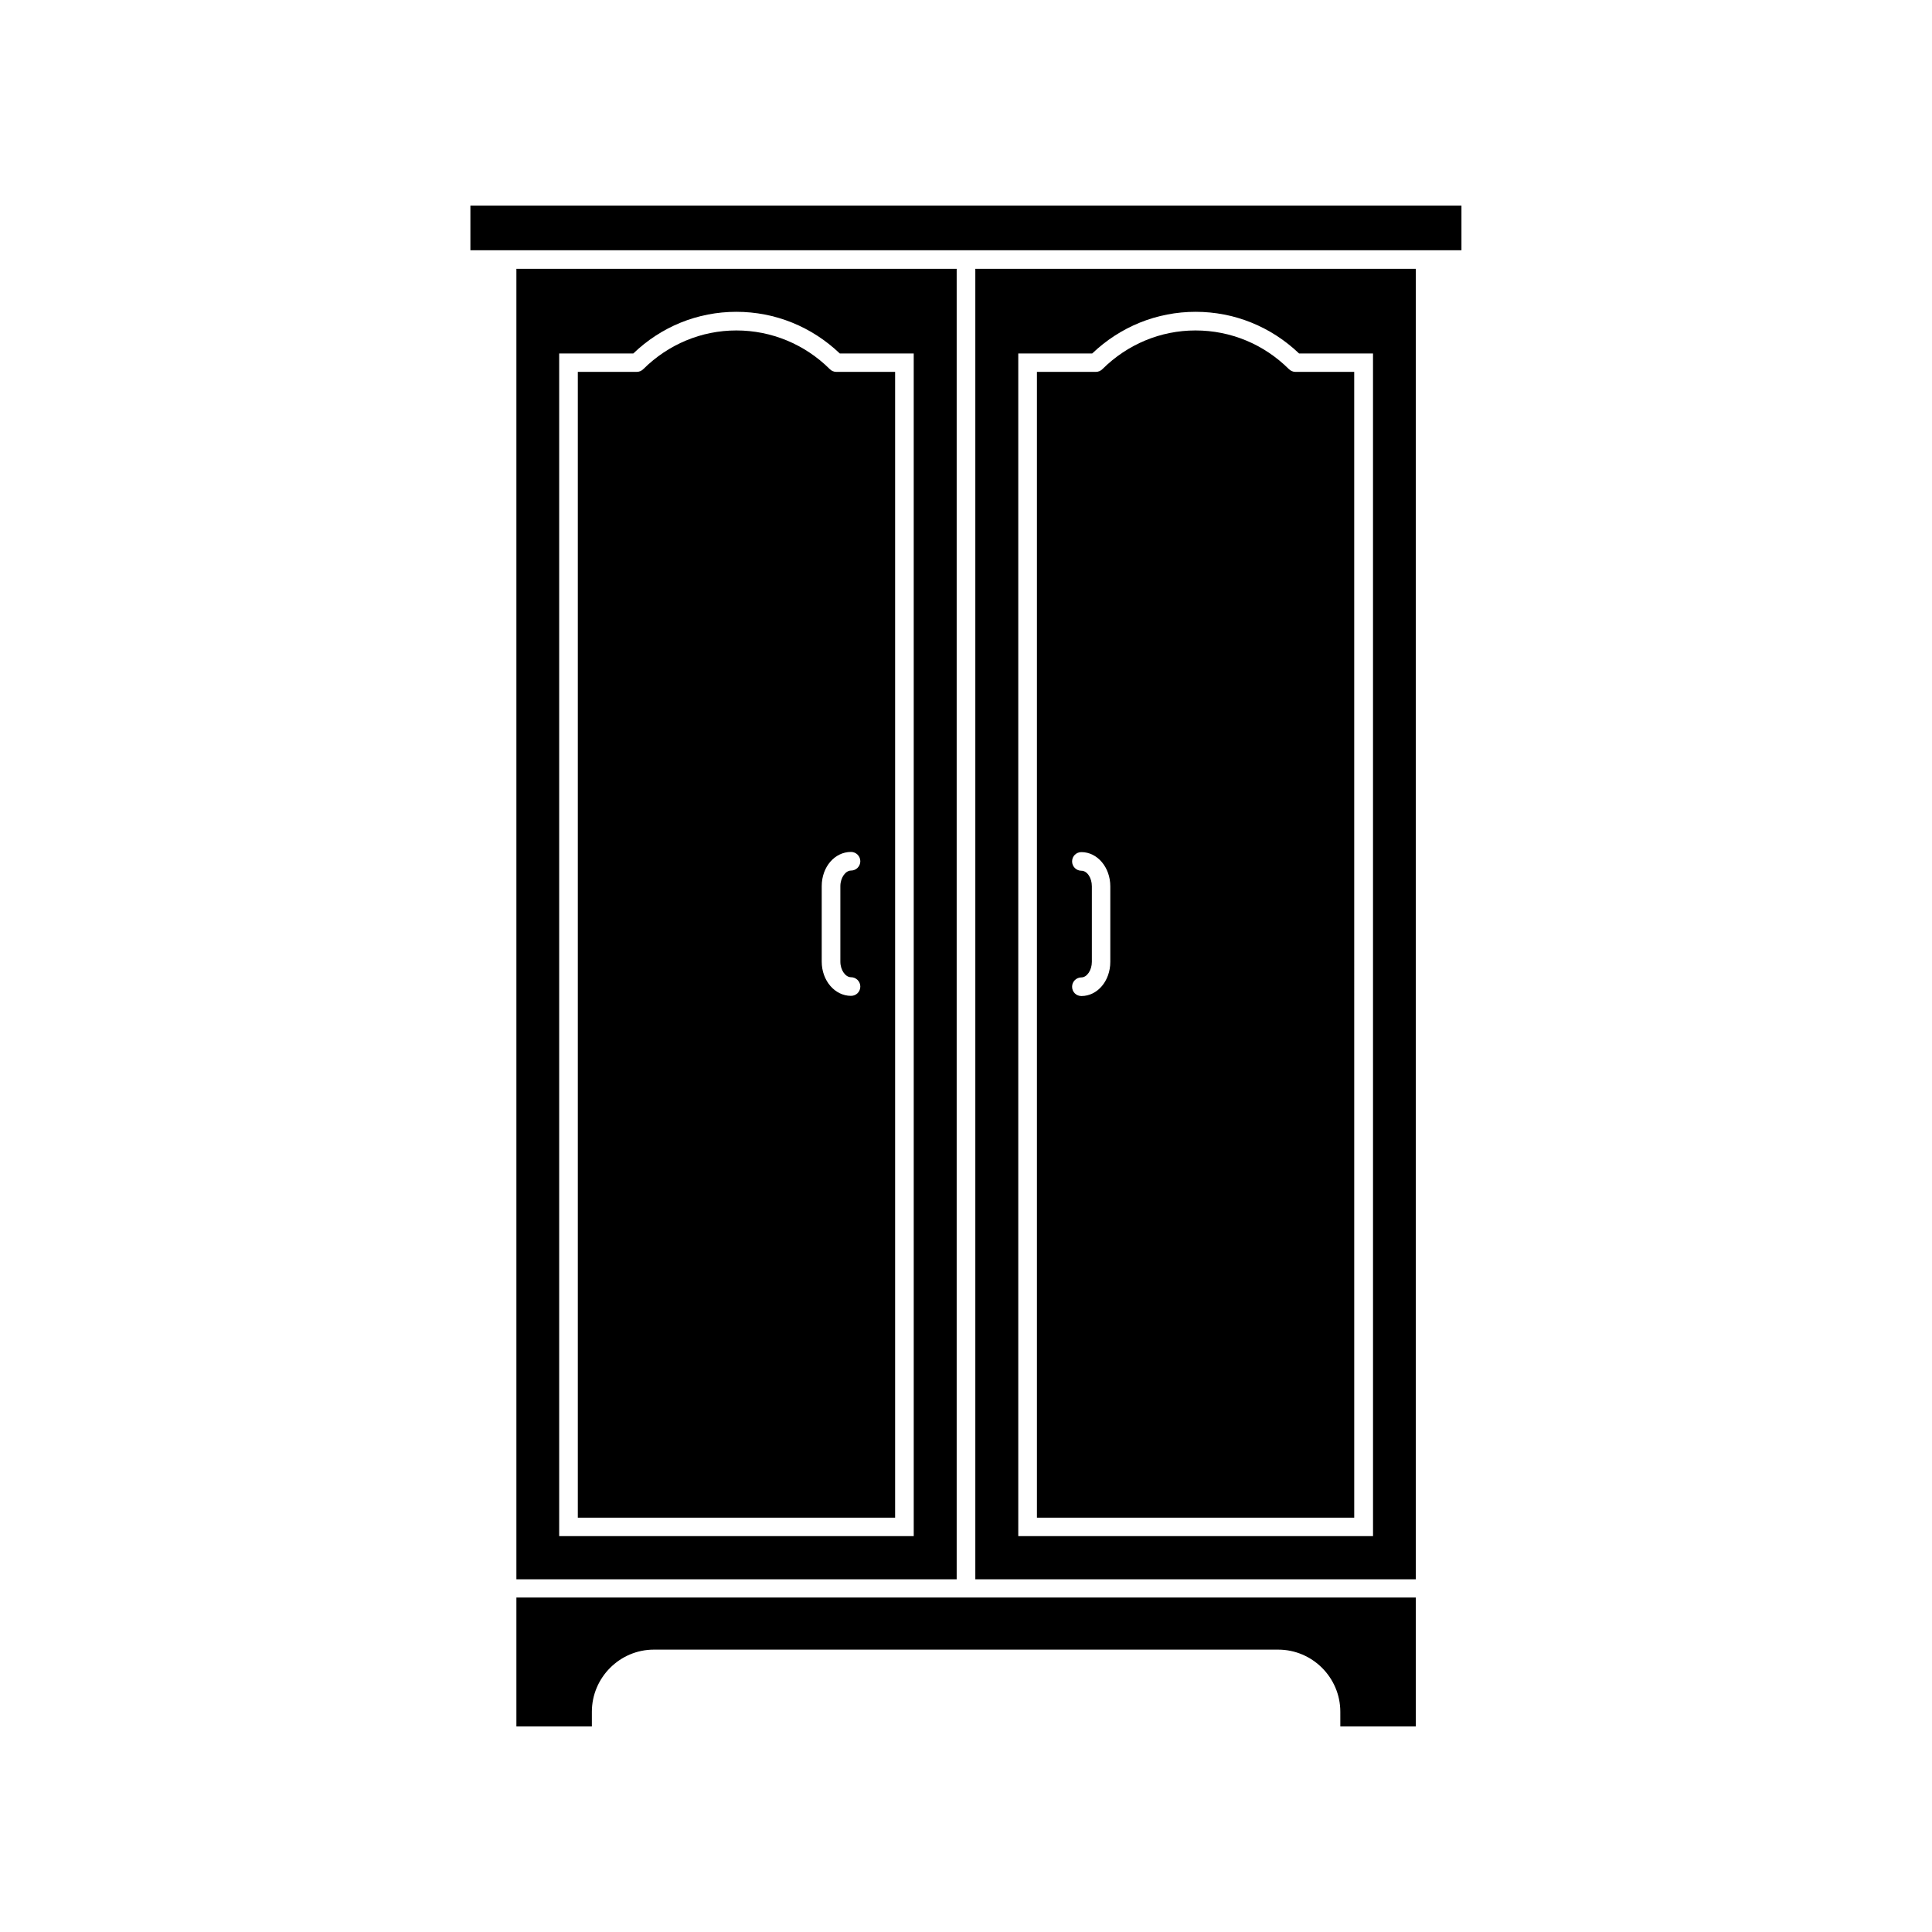
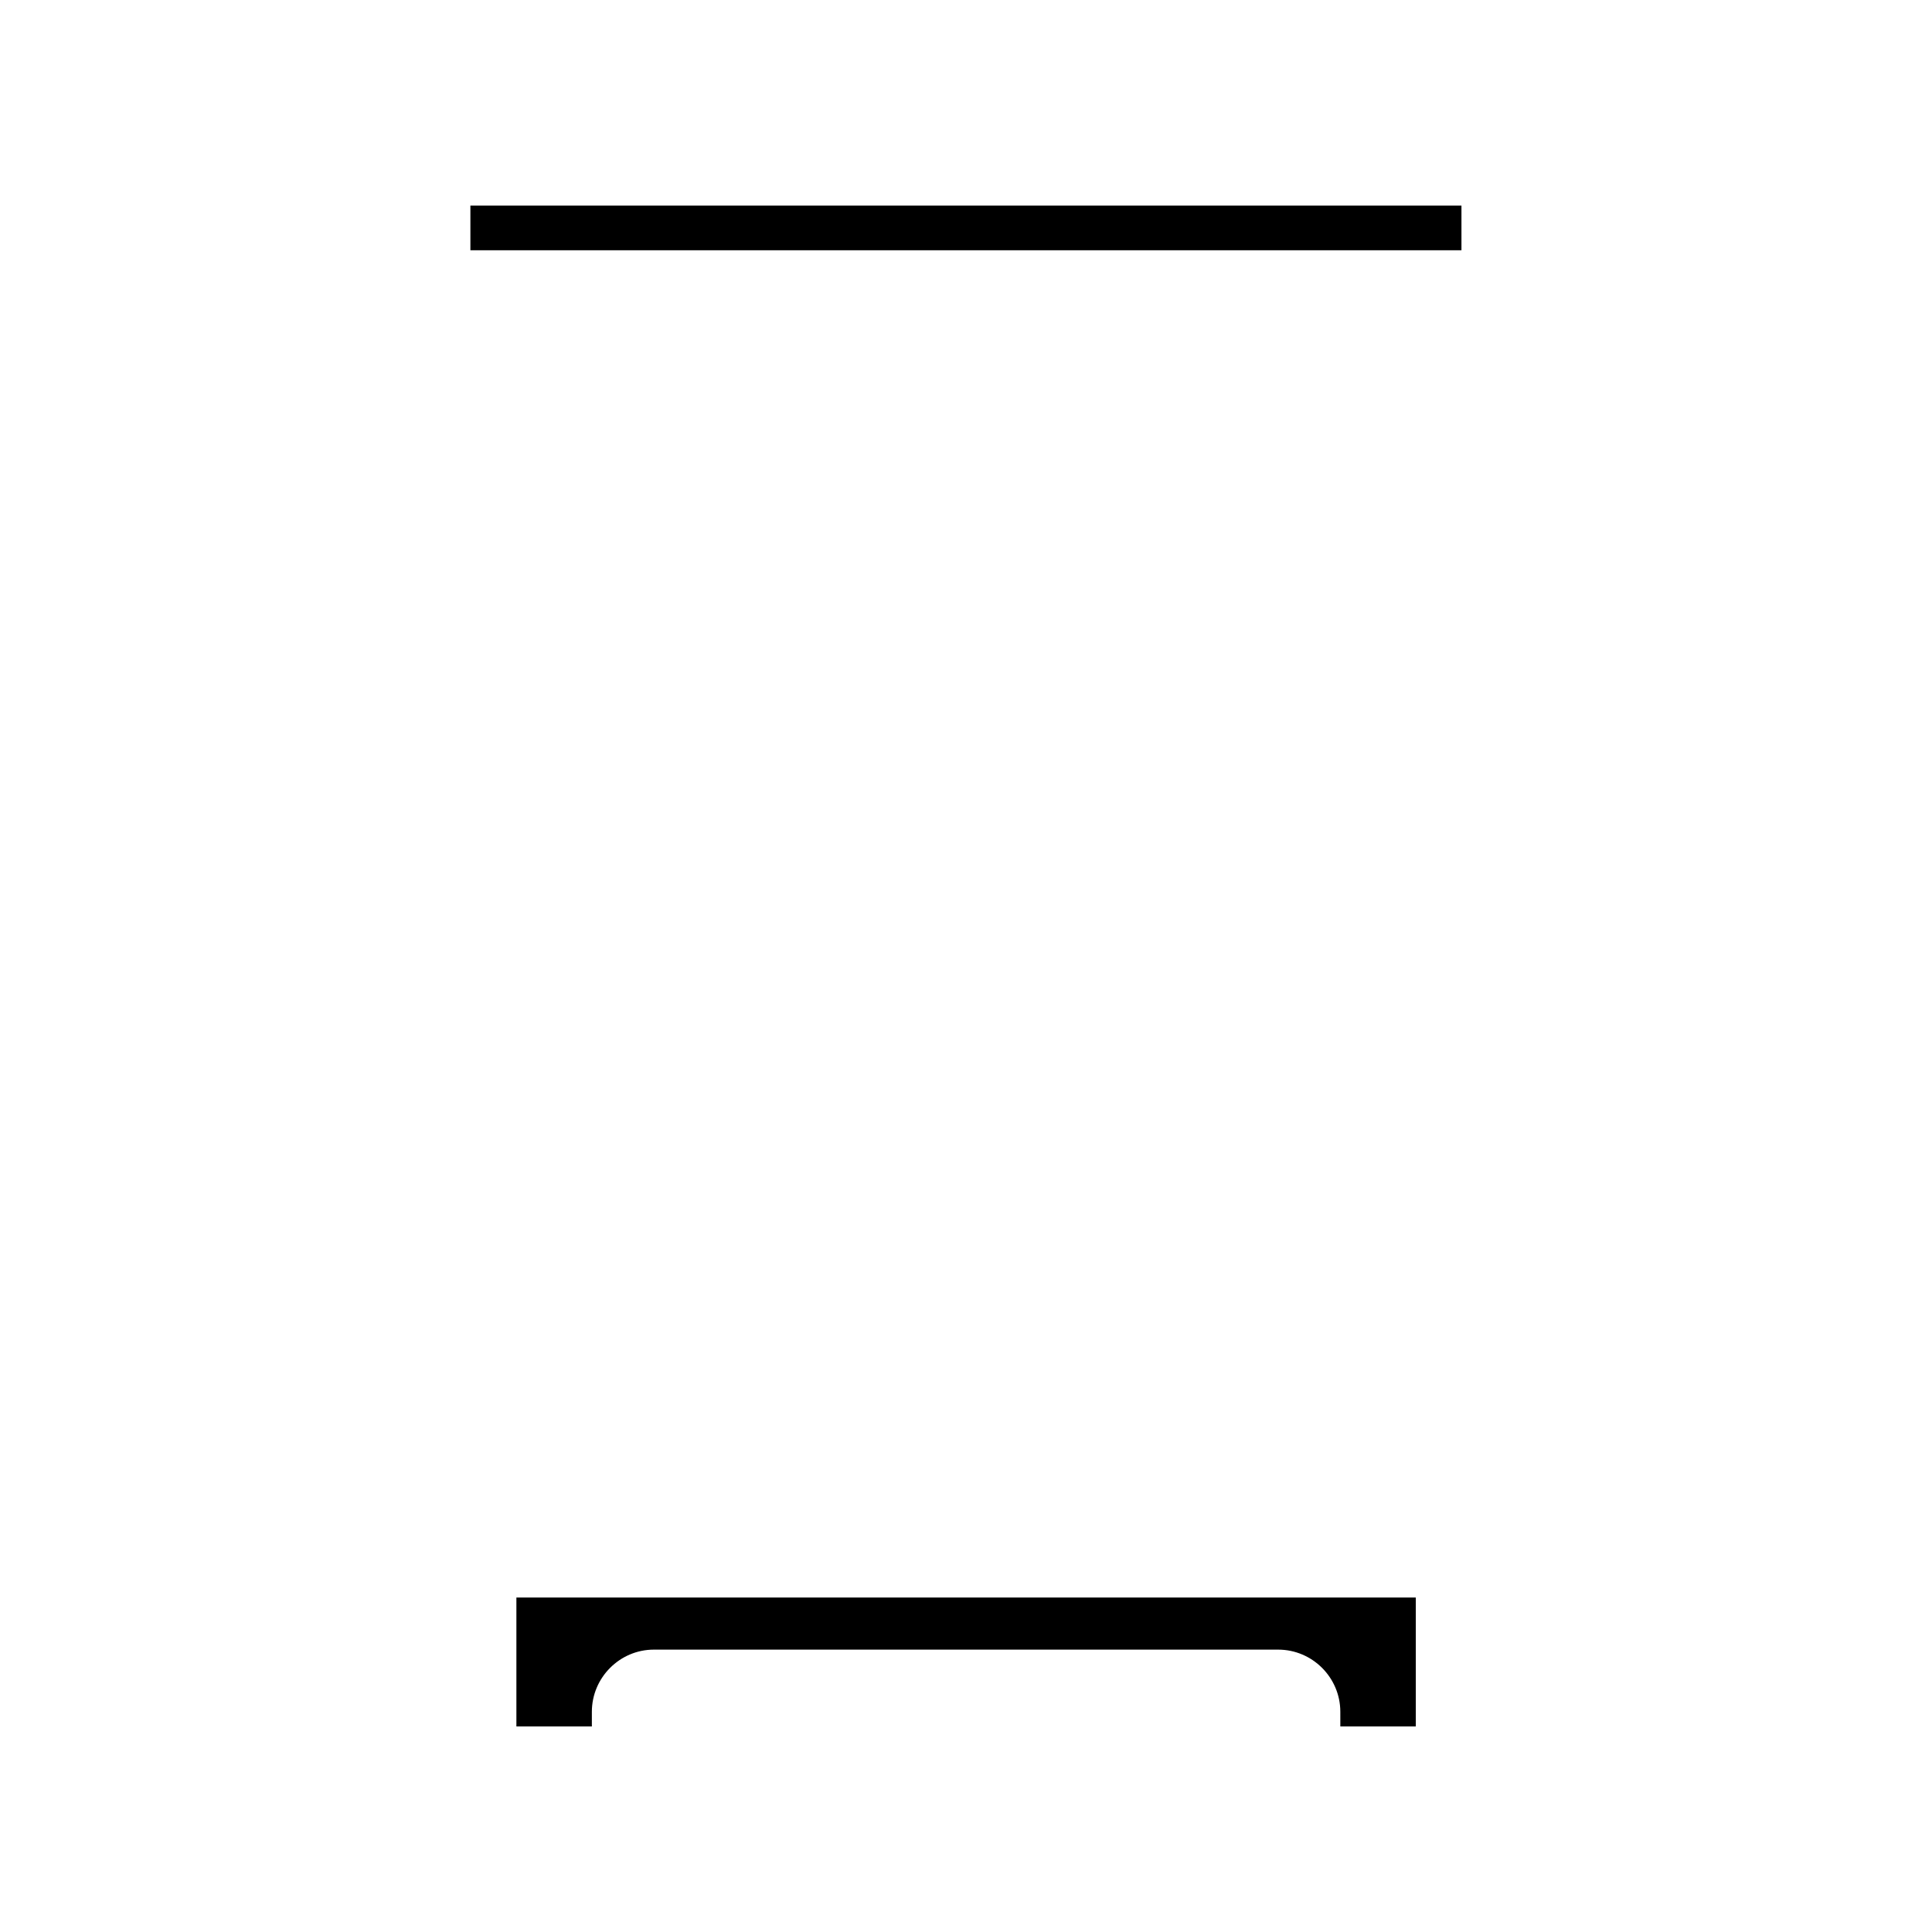
<svg xmlns="http://www.w3.org/2000/svg" fill="#000000" width="800px" height="800px" version="1.1" viewBox="144 144 512 512">
  <g>
    <path d="m268.66 198.48h262.64v11.84h-262.64z" />
-     <path d="m519.2 215.25h-116.73v347.28h116.73zm-11.387 335.84h-93.961v-313.42h19.598c7.457-7.106 17.129-11.035 27.406-11.035 10.277 0 19.949 3.93 27.406 11.035h19.598l0.004 313.42z" />
-     <path d="m485.55 241.8c-6.602-6.551-15.367-10.227-24.738-10.227-9.27 0-18.035 3.68-24.637 10.227-0.504 0.504-1.109 0.754-1.812 0.754h-15.566v303.64h84.086l-0.004-303.64h-15.566c-0.707 0-1.309-0.305-1.762-0.758zm-47.309 157.09c0 5.09-3.426 9.07-7.656 9.07-1.359 0-2.469-1.059-2.469-2.469 0-1.359 1.109-2.469 2.469-2.469 1.461 0 2.769-1.914 2.769-4.133v-20c0-2.266-1.258-4.133-2.769-4.133-1.359 0-2.469-1.109-2.469-2.469 0-1.41 1.109-2.469 2.469-2.469 4.231 0 7.656 4.031 7.656 9.07z" />
-     <path d="m280.85 215.25v335.54 0.051 11.688h116.68v-347.28zm105.3 335.84h-93.961v-313.42h19.648c7.406-7.106 17.027-11.035 27.305-11.035 10.277 0 19.949 3.93 27.406 11.035h19.598z" />
-     <path d="m363.88 241.8c-6.602-6.551-15.418-10.227-24.738-10.227-9.27 0-18.035 3.68-24.637 10.227-0.504 0.504-1.109 0.754-1.812 0.754h-15.566v303.64h84.086v-303.64h-15.566c-0.707 0-1.363-0.305-1.766-0.758zm8.113 130.44c0 1.359-1.109 2.469-2.469 2.469-1.461 0-2.82 1.914-2.82 4.133v20c0 2.266 1.359 4.133 2.82 4.133 1.359 0 2.469 1.109 2.469 2.469 0 1.41-1.109 2.469-2.469 2.469-4.281 0-7.758-4.031-7.758-9.07v-20c0-5.09 3.426-9.07 7.758-9.07 1.309 0 2.469 1.059 2.469 2.469z" />
    <path d="m519.2 601.52v-34.16h-238.35v34.16h20v-3.879c0-9.07 7.406-16.473 16.426-16.473h165.45c9.07 0 16.473 7.406 16.473 16.473l0.004 3.879z" />
  </g>
</svg>